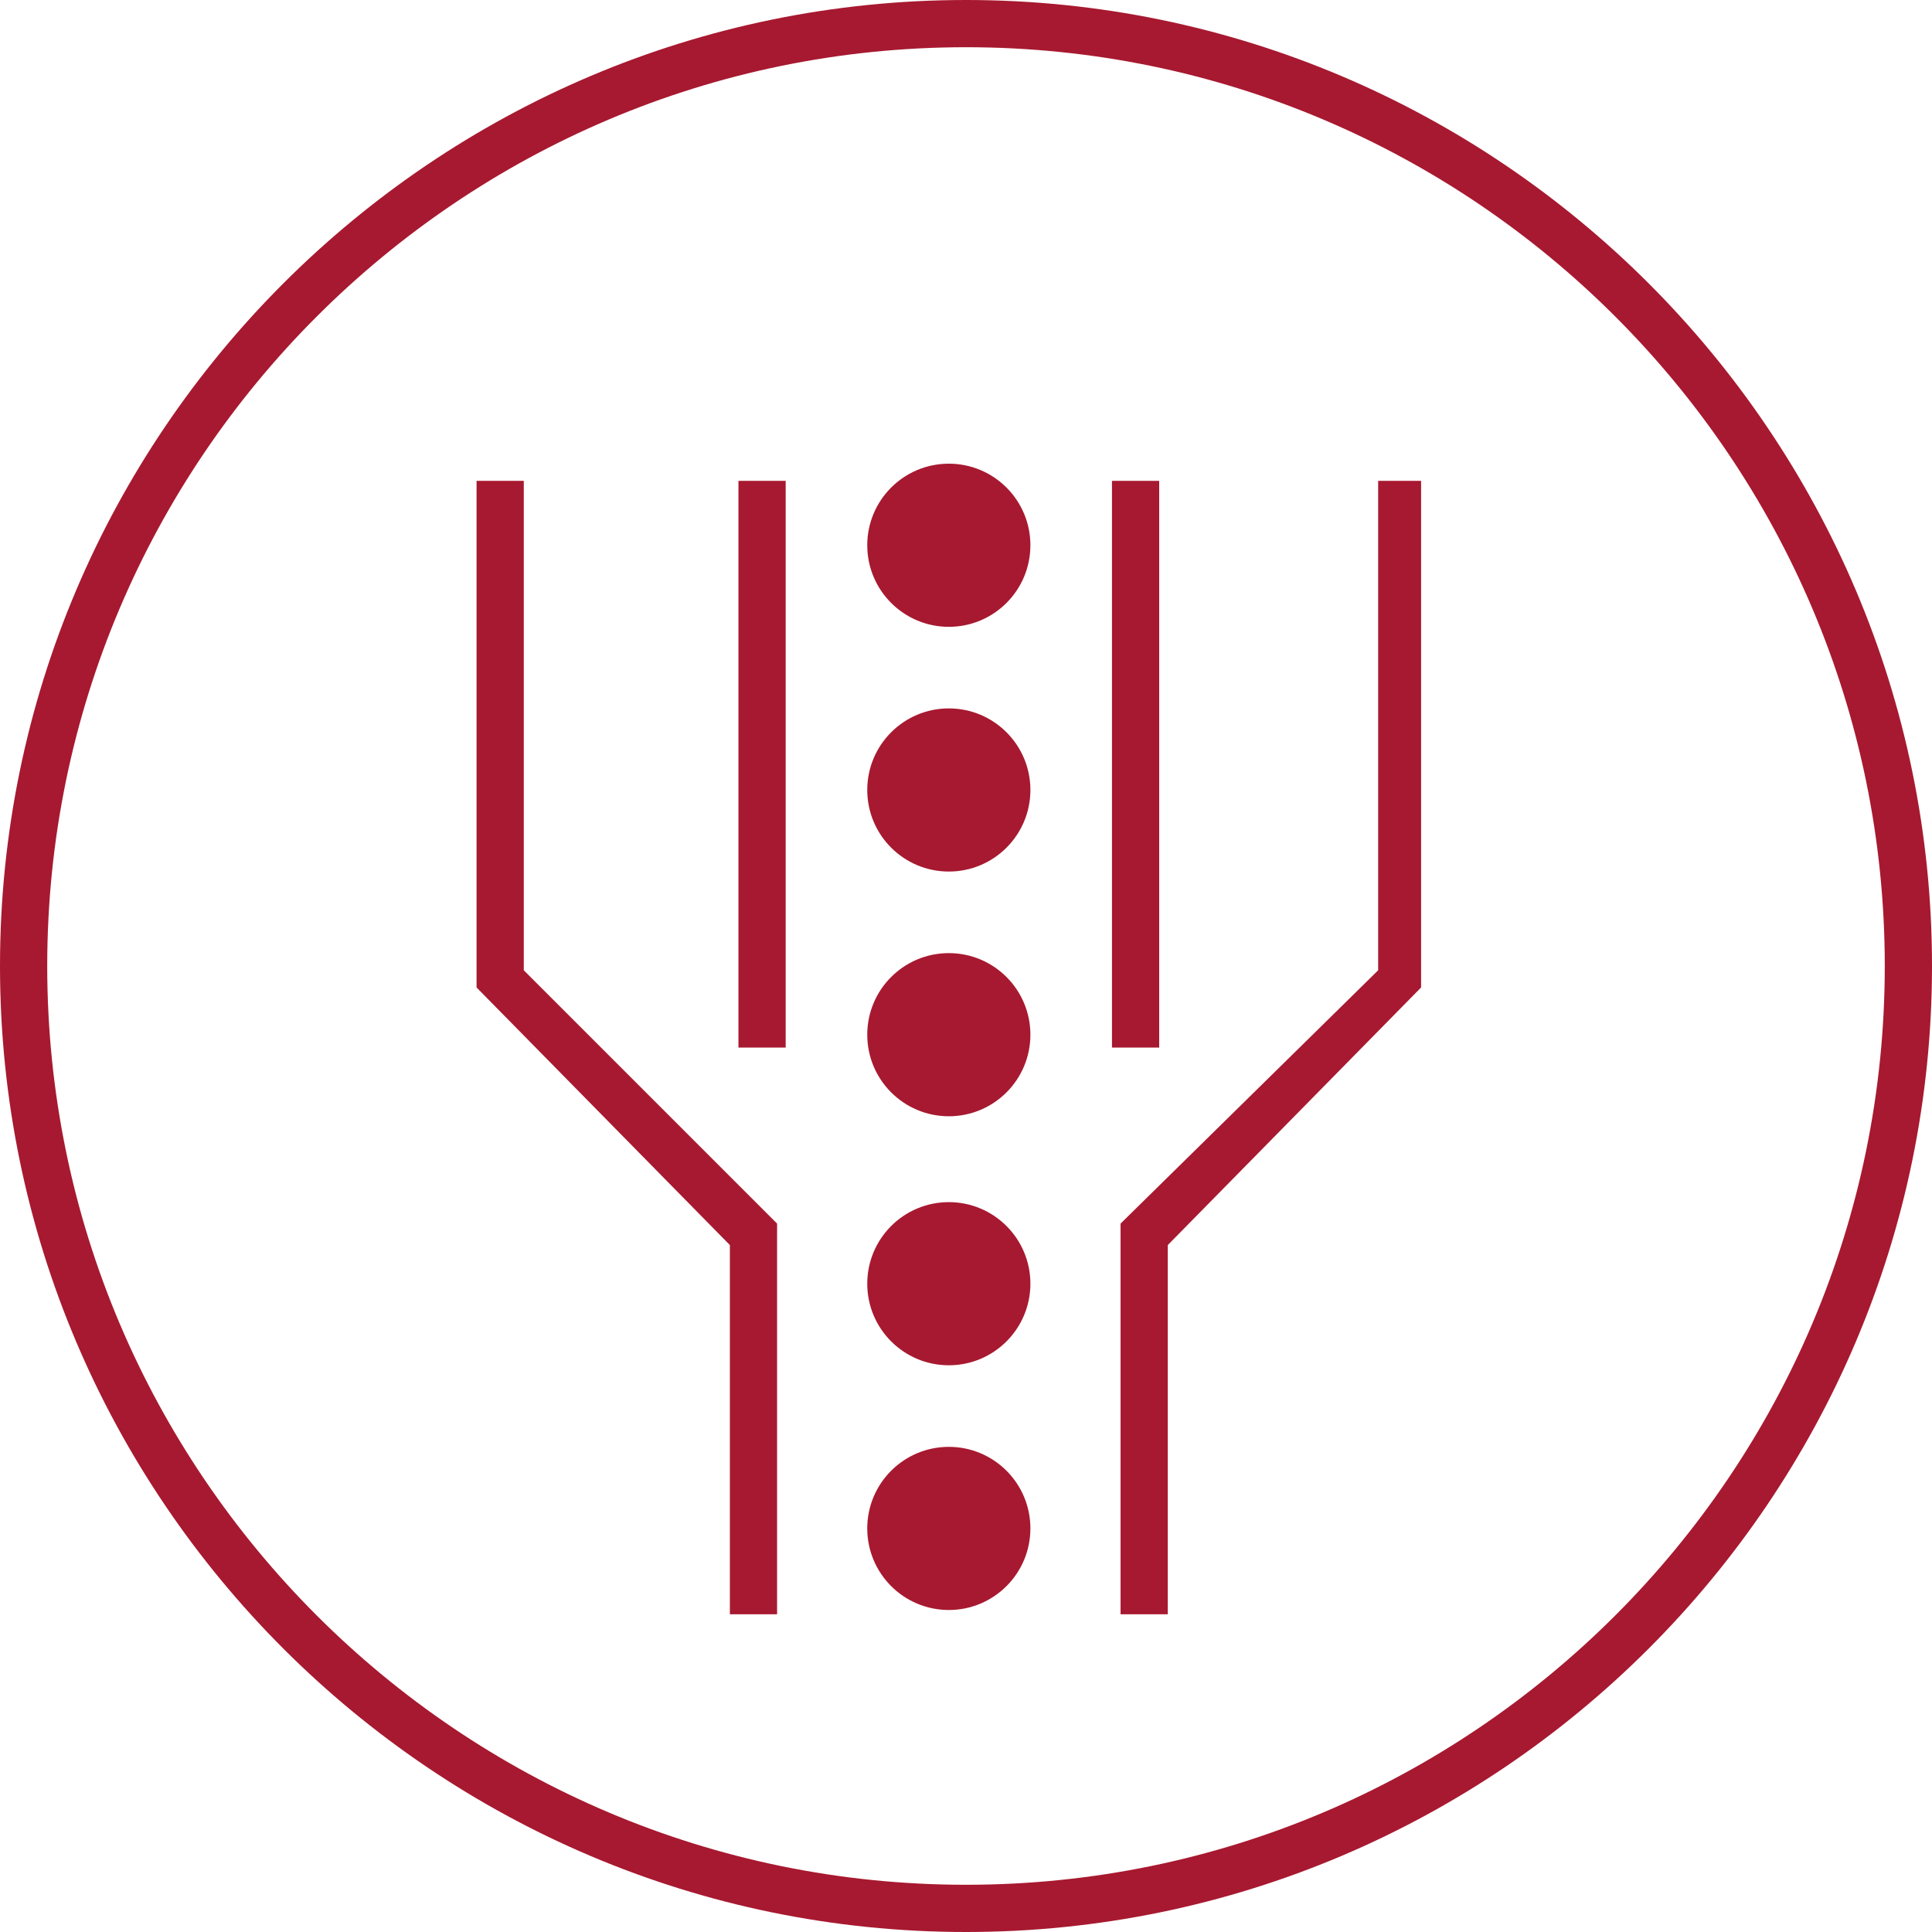
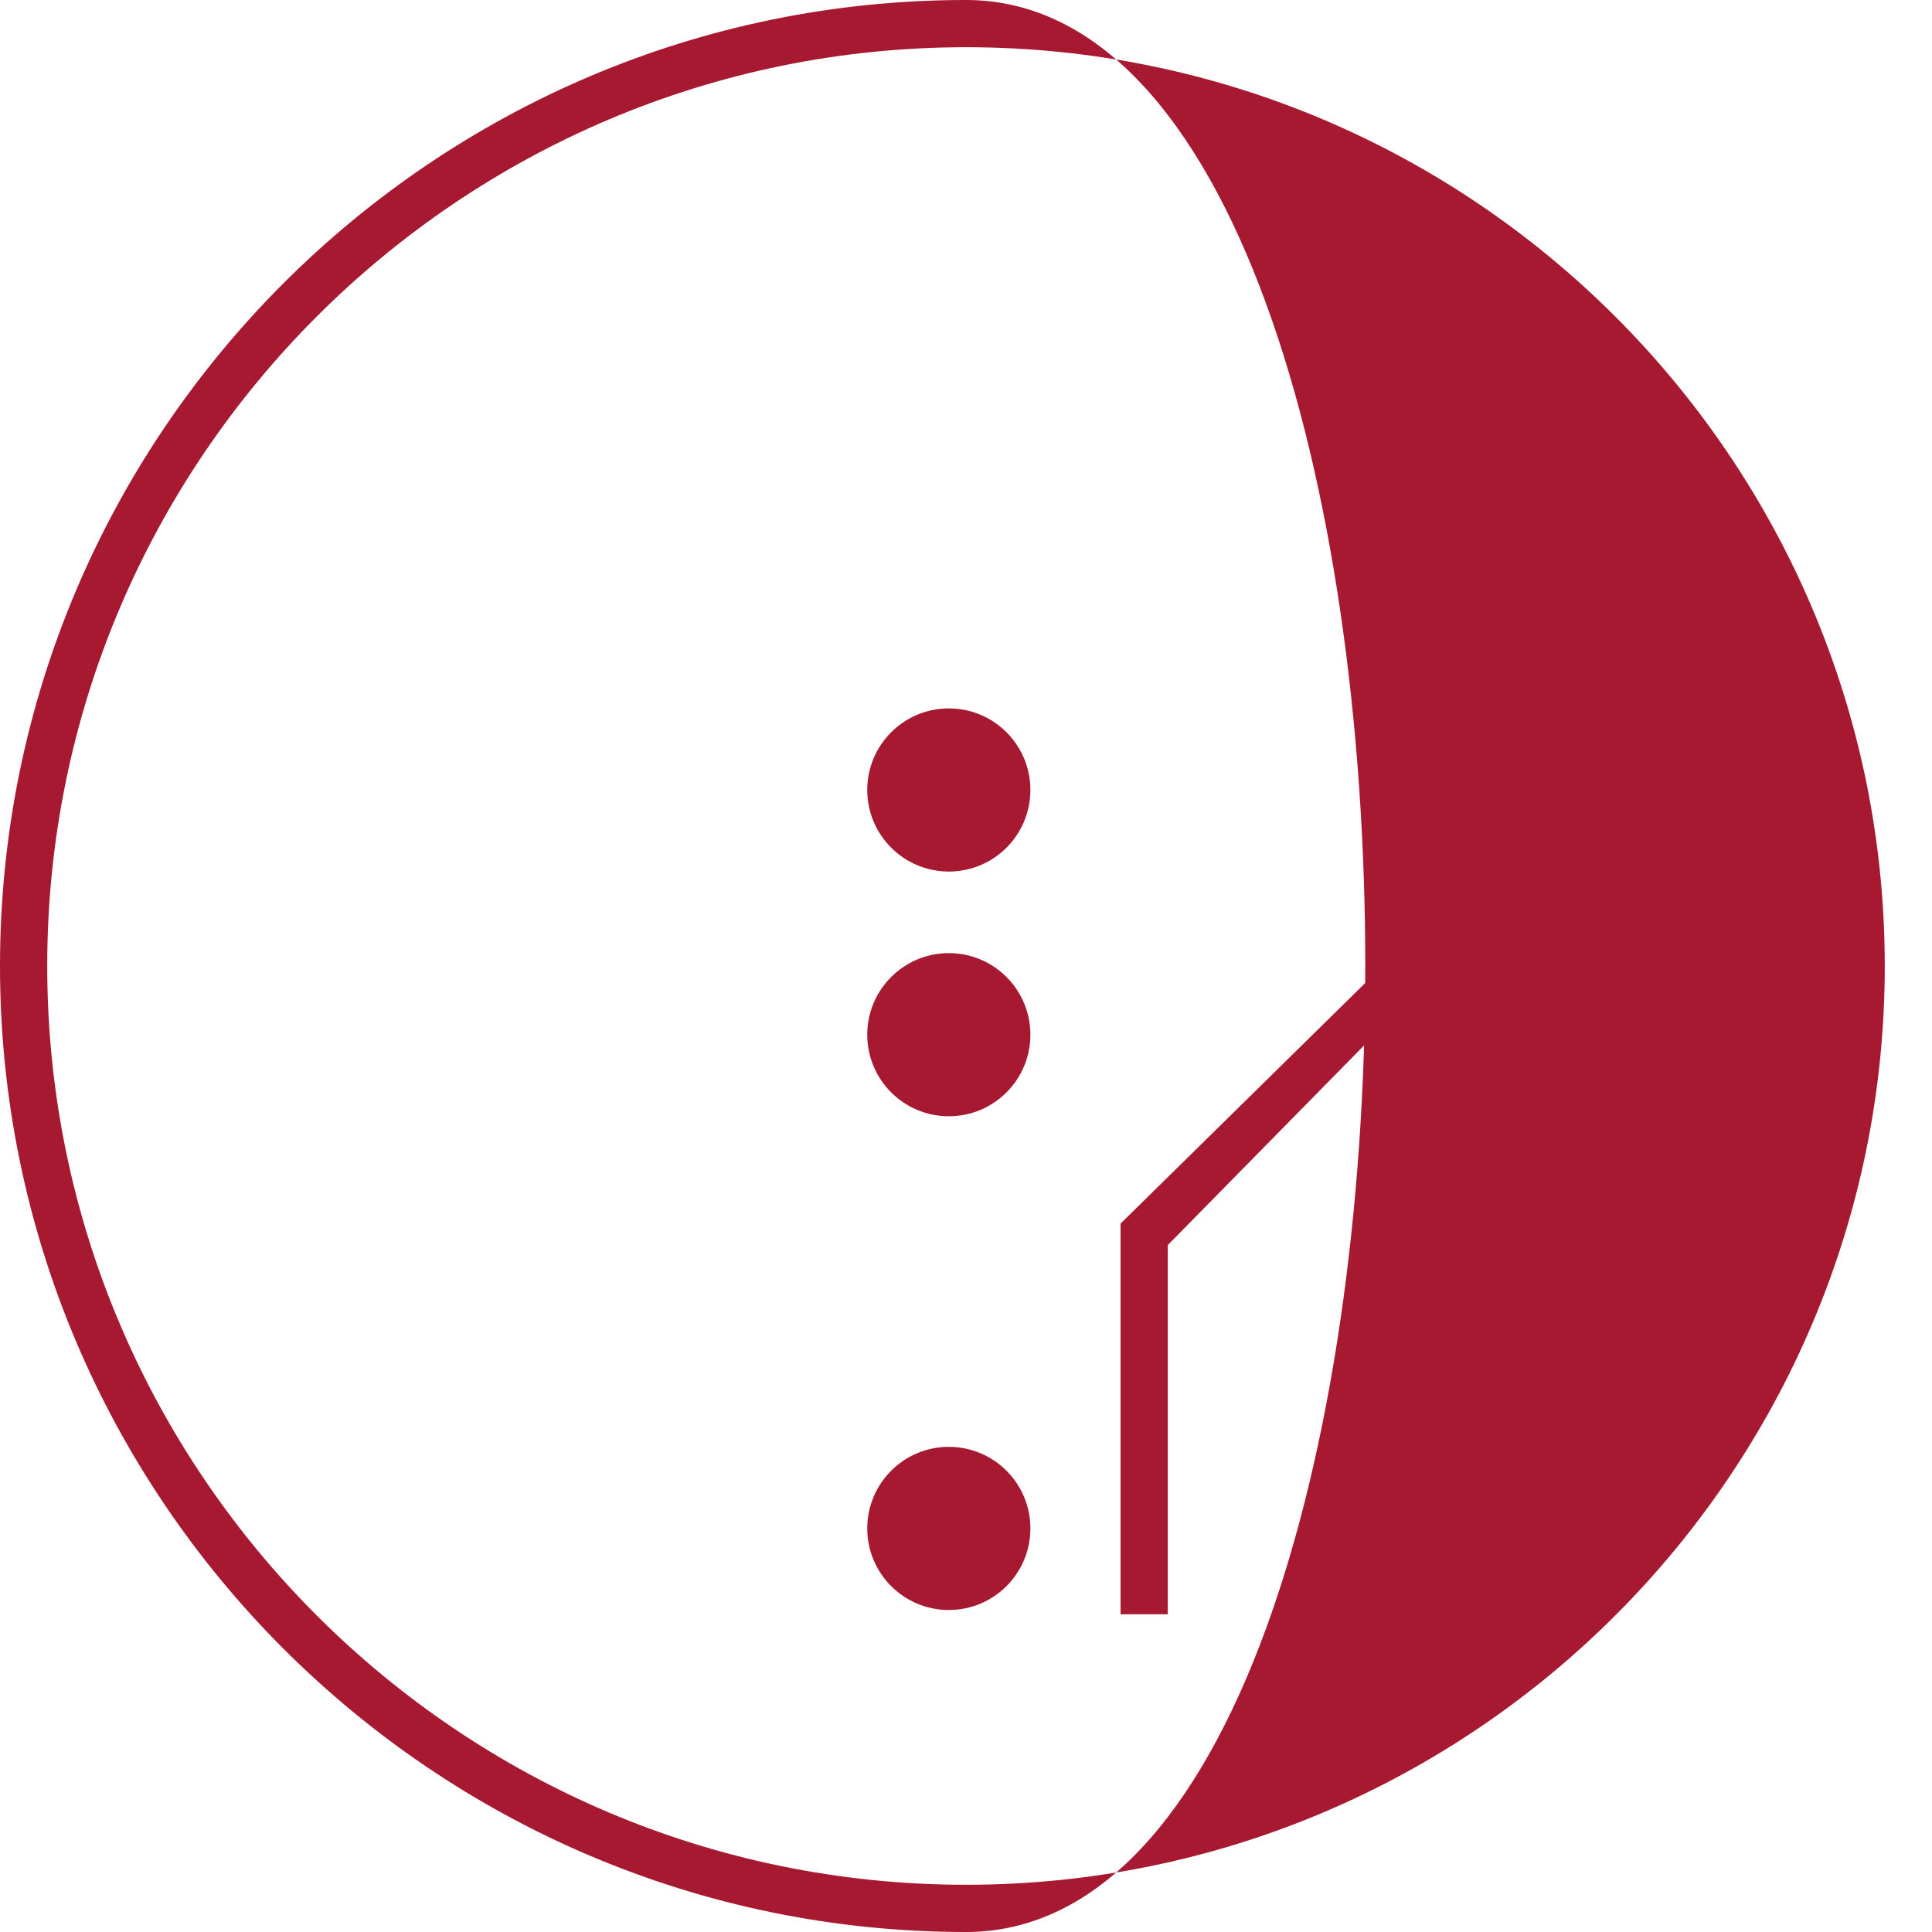
<svg xmlns="http://www.w3.org/2000/svg" version="1.1" id="Ebene_1" x="0px" y="0px" width="45px" height="45px" viewBox="0 0 45 45" style="enable-background:new 0 0 45 45;" xml:space="preserve">
  <style type="text/css">
	.st0{fill:#A71930;}
</style>
  <g>
-     <path class="st0" d="M22.5,1.1c11.8,0,21.4,9.6,21.4,21.4s-9.6,21.4-21.4,21.4S1.1,34.3,1.1,22.5S10.7,1.1,22.5,1.1z M22.5,0   C10.1,0,0,10.1,0,22.5S10.1,45,22.5,45S45,34.9,45,22.5S34.9,0,22.5,0z" />
+     <path class="st0" d="M22.5,1.1c11.8,0,21.4,9.6,21.4,21.4s-9.6,21.4-21.4,21.4S1.1,34.3,1.1,22.5S10.7,1.1,22.5,1.1z M22.5,0   C10.1,0,0,10.1,0,22.5S10.1,45,22.5,45S34.9,0,22.5,0z" />
    <polygon class="st0" points="27.2,37.6 26.1,37.6 26.1,28.5 32.1,22.6 32.1,11.2 33.1,11.2 33.1,23 27.2,29  " />
    <g>
-       <rect x="25.9" y="11.2" class="st0" width="1.1" height="13.2" />
-     </g>
-     <polygon class="st0" points="17,37.6 18.1,37.6 18.1,28.5 12.2,22.6 12.2,11.2 11.1,11.2 11.1,23 17,29  " />
+       </g>
    <g>
-       <rect x="17.2" y="11.2" class="st0" width="1.1" height="13.2" />
-     </g>
-     <circle class="st0" cx="22.1" cy="12.7" r="1.9" />
+       </g>
    <circle class="st0" cx="22.1" cy="18.4" r="1.9" />
    <circle class="st0" cx="22.1" cy="24.1" r="1.9" />
-     <circle class="st0" cx="22.1" cy="29.9" r="1.9" />
    <circle class="st0" cx="22.1" cy="35.6" r="1.9" />
  </g>
</svg>